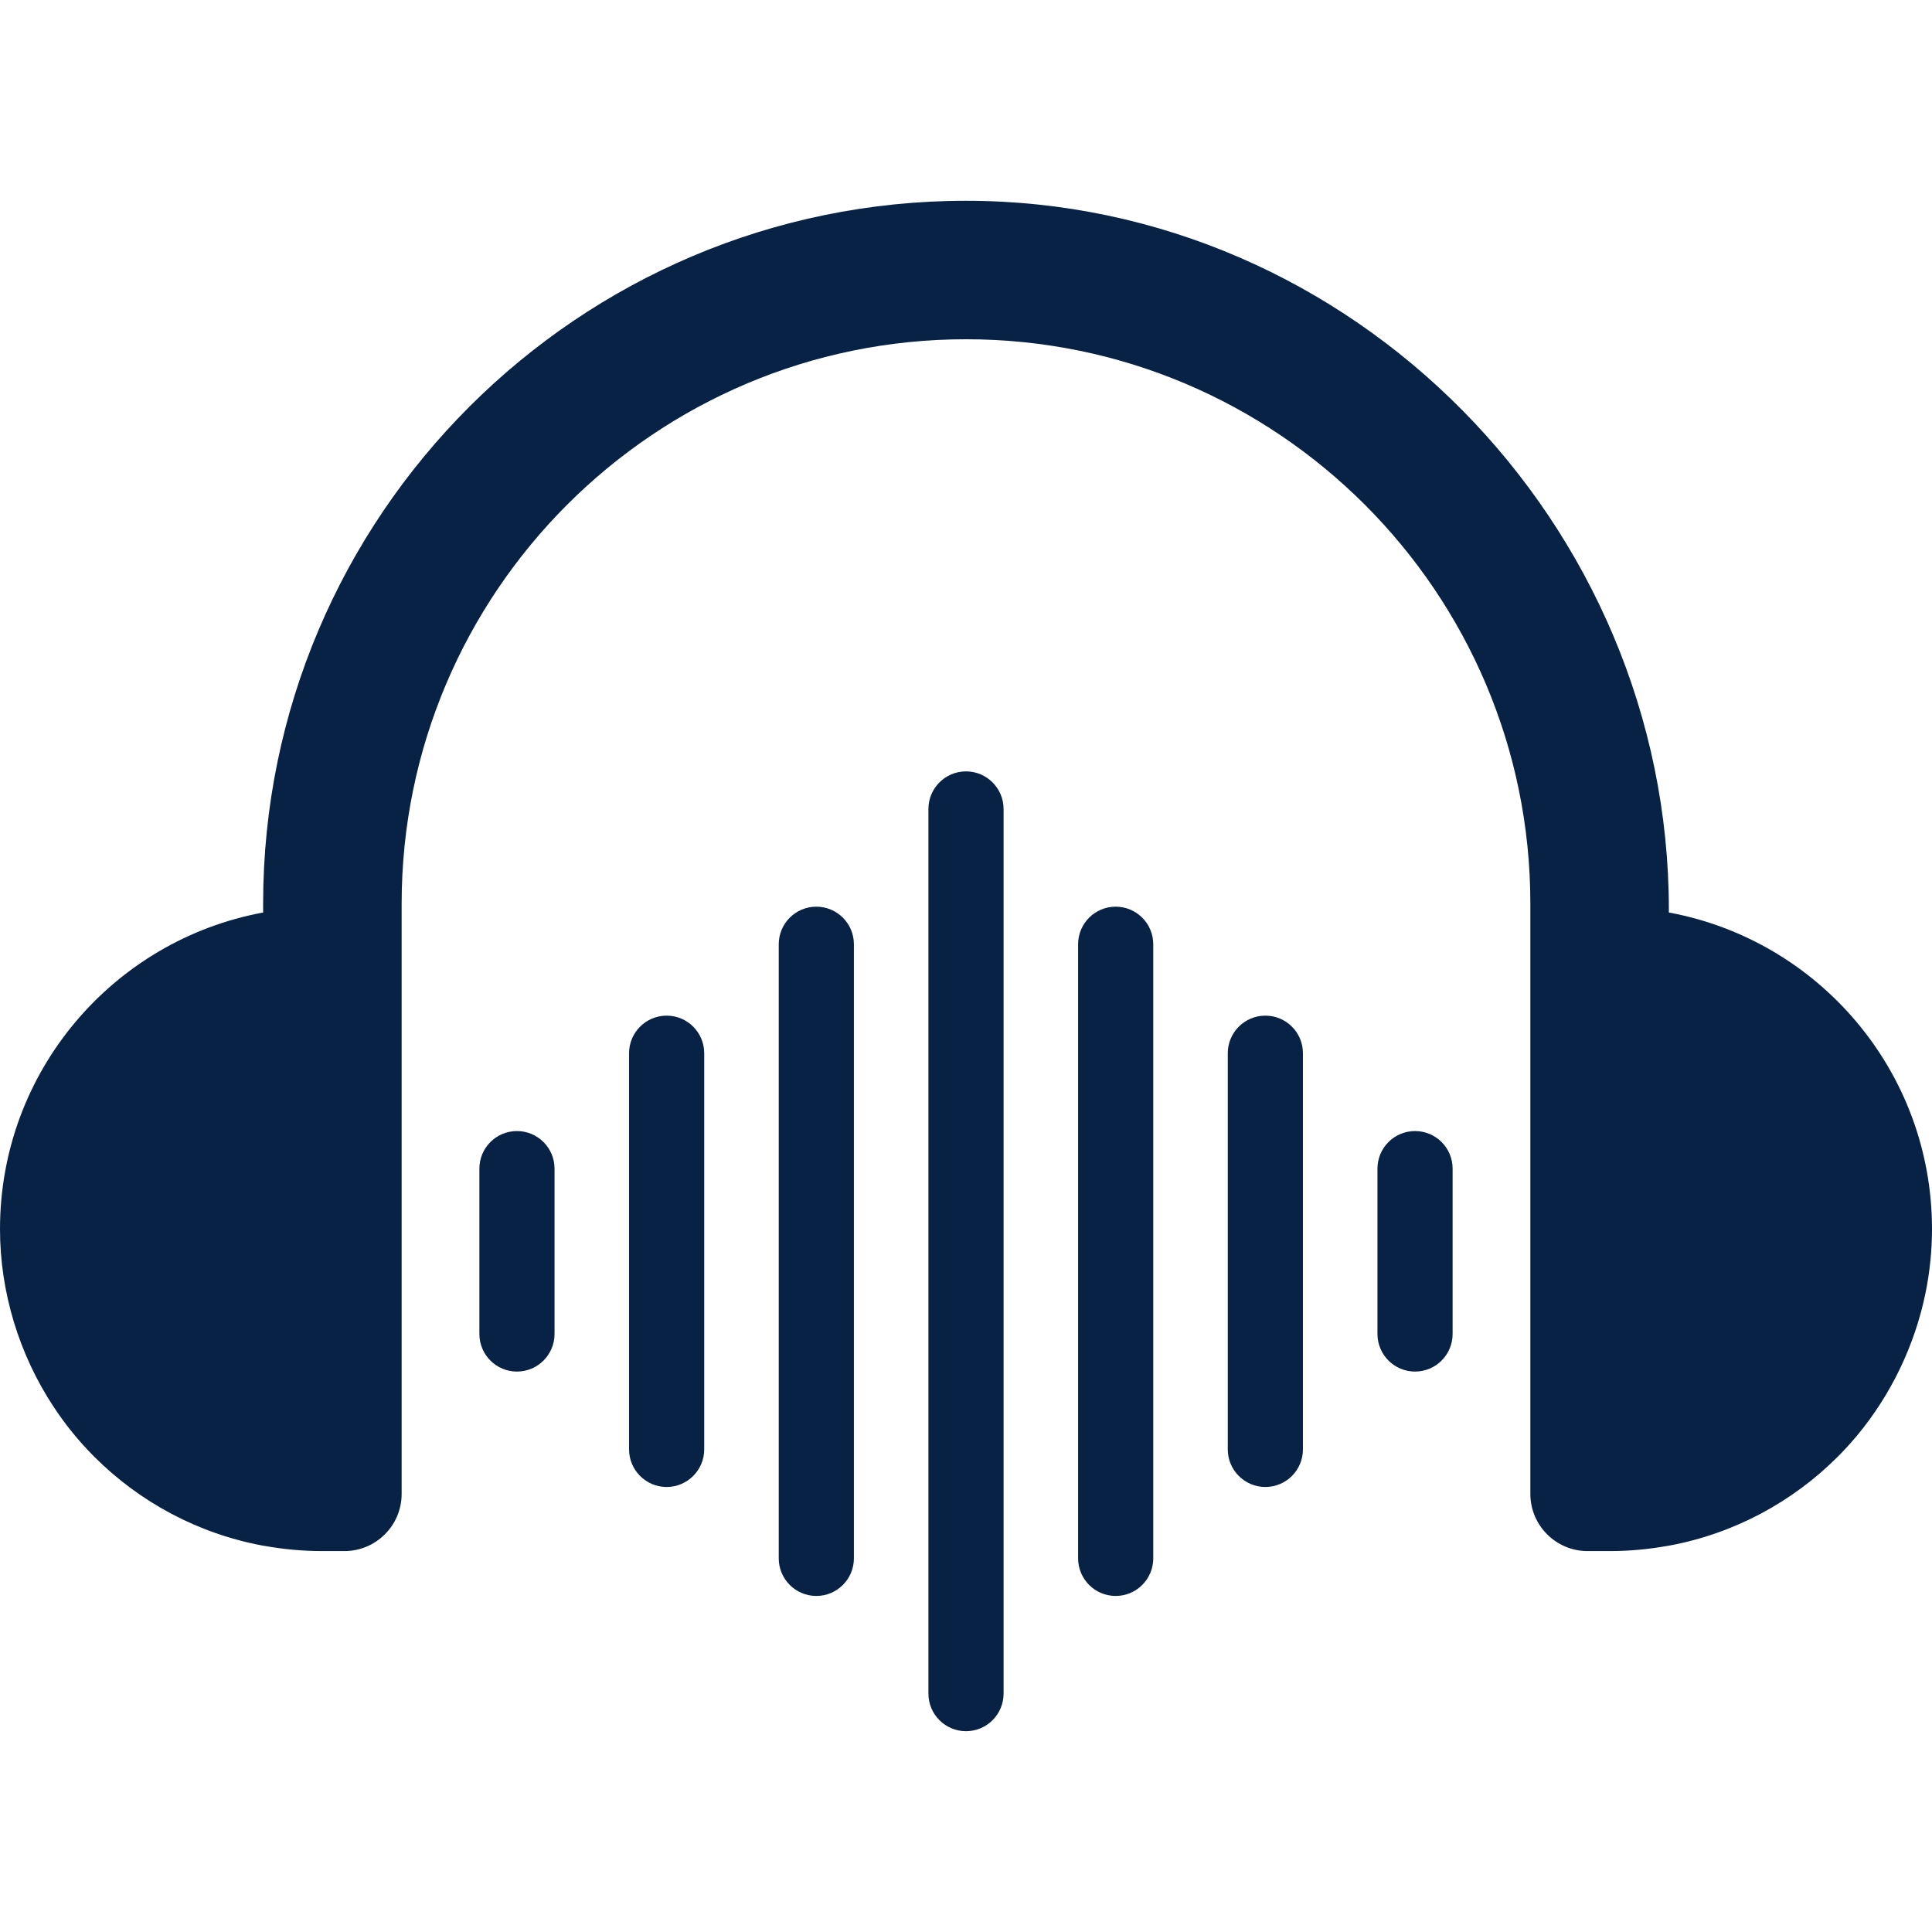
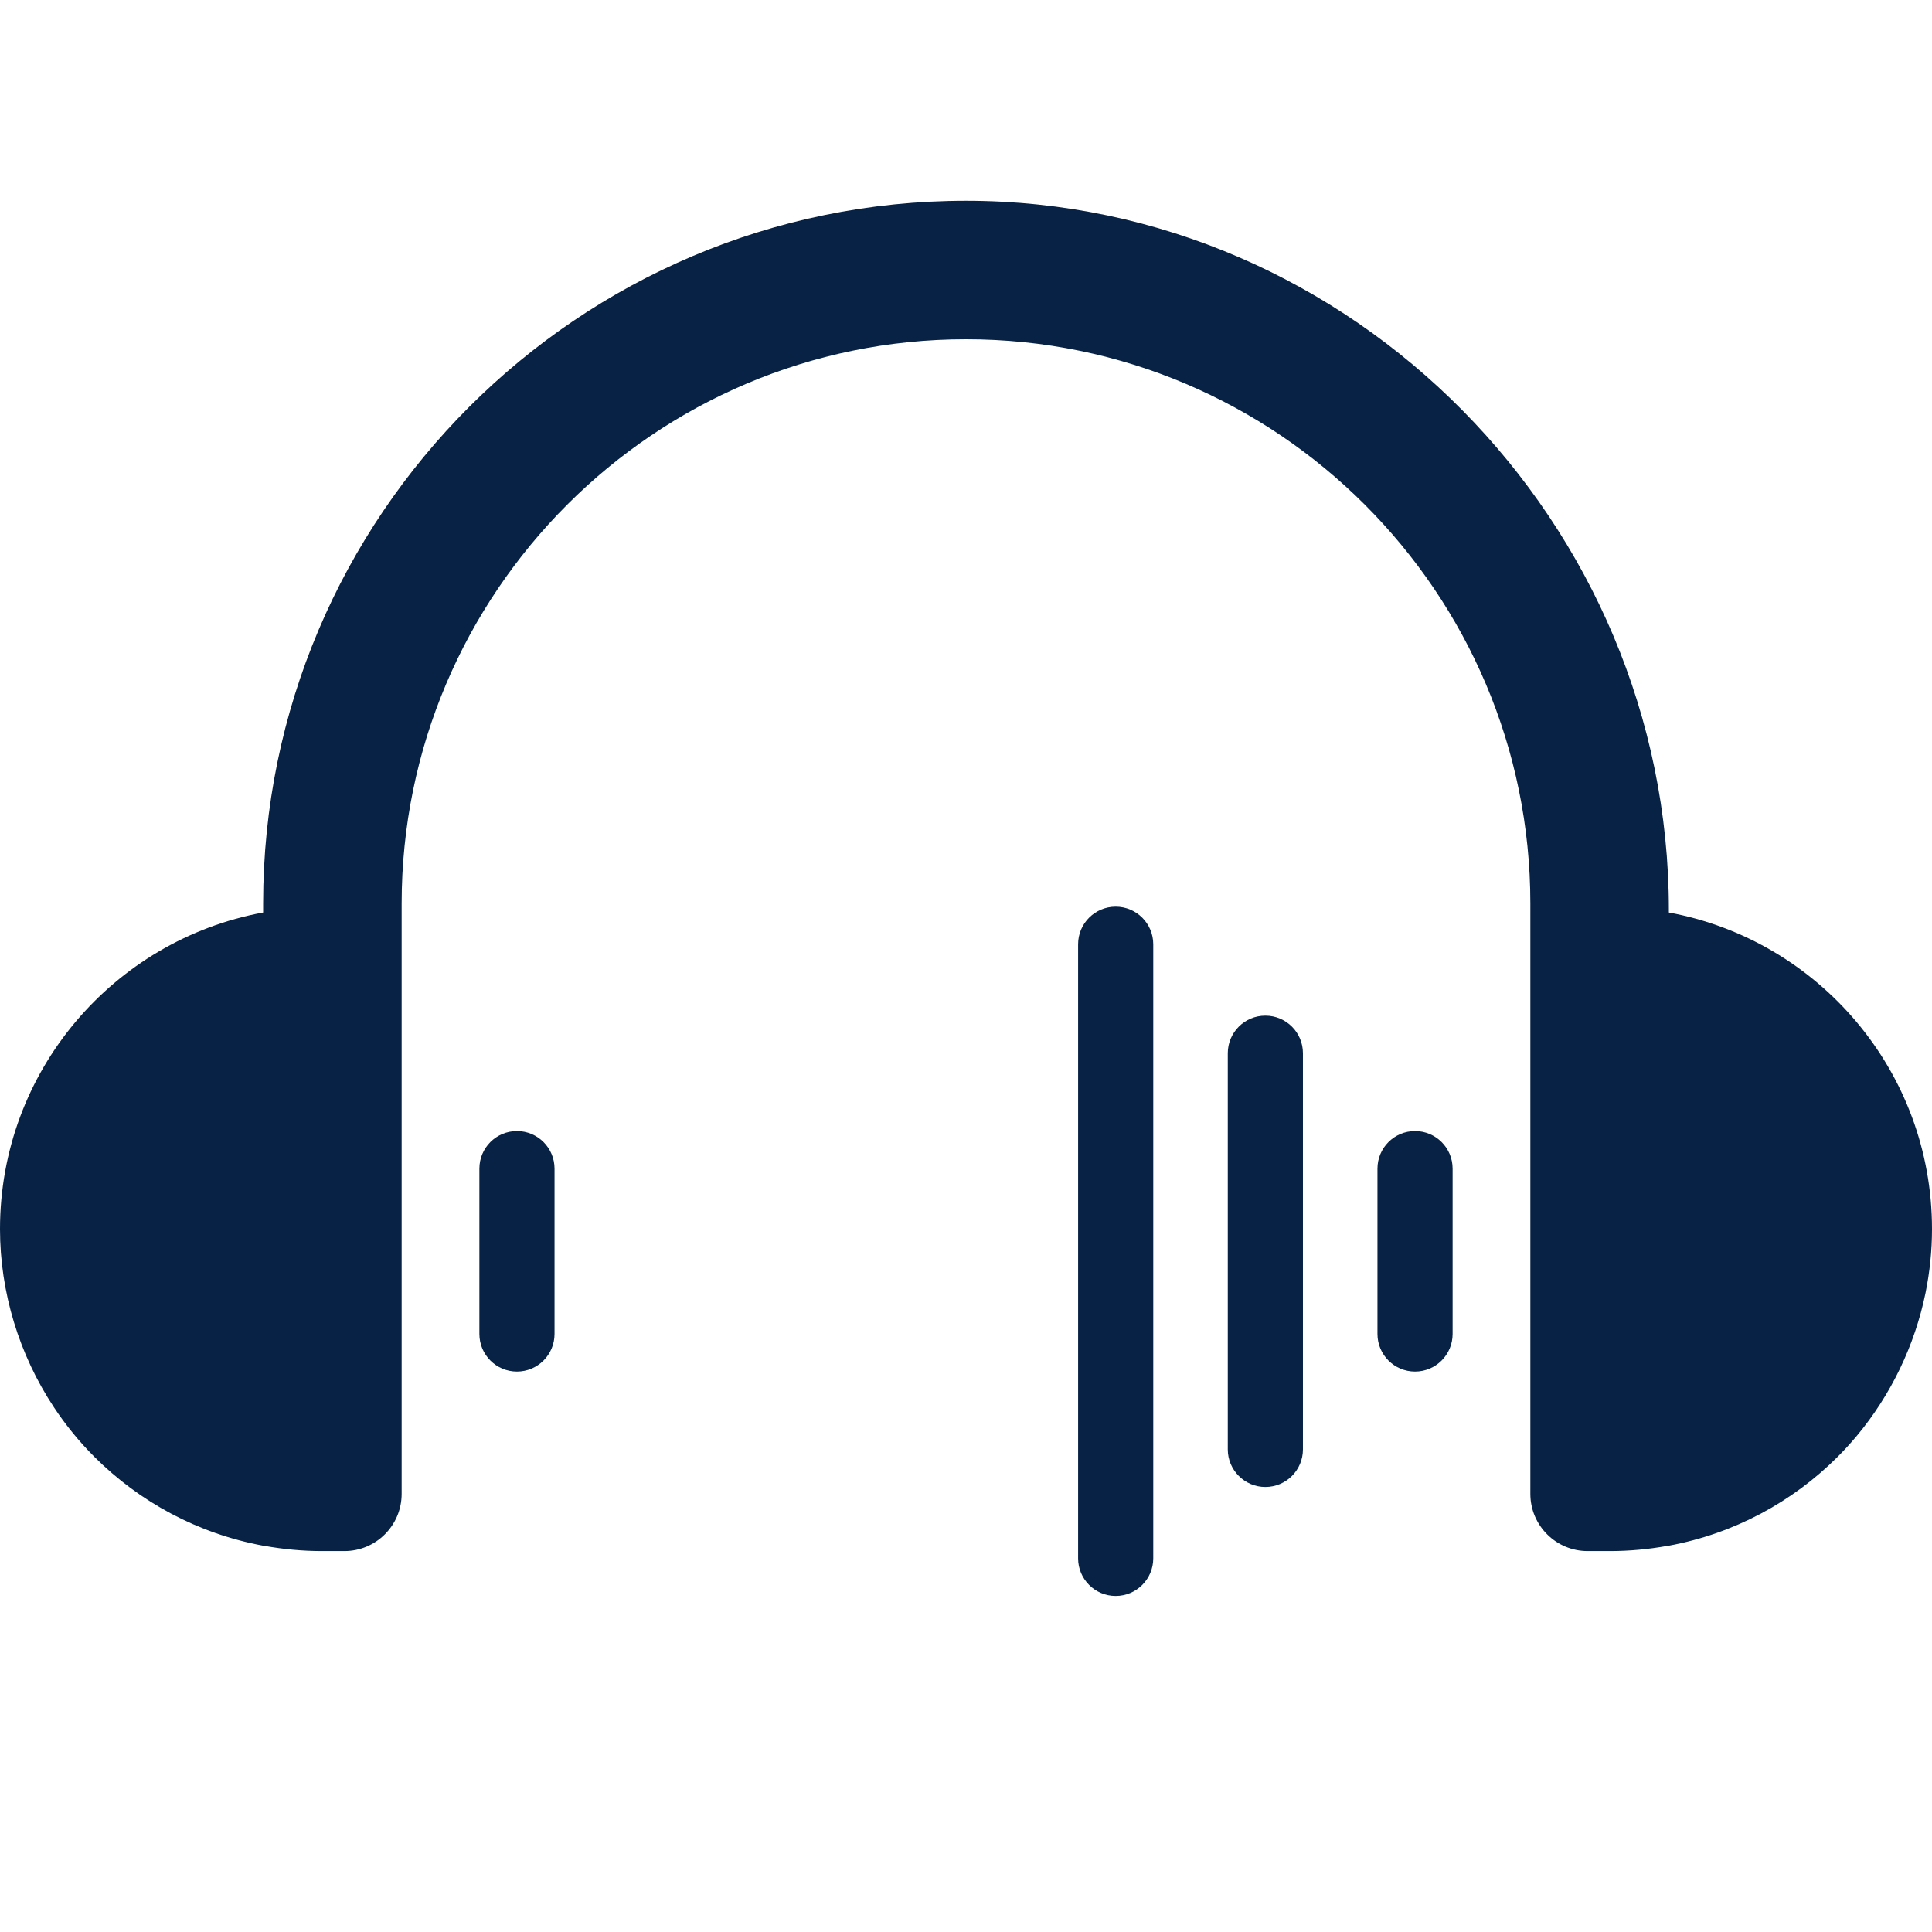
<svg xmlns="http://www.w3.org/2000/svg" width="768" zoomAndPan="magnify" viewBox="0 0 576 576" height="768" preserveAspectRatio="xMidYMid meet" version="1.2">
  <defs>
    <clipPath id="eb996e6d04">
      <path d="M 0 59.398 L 576 59.398 L 576 463 L 0 463 Z M 0 59.398 " />
    </clipPath>
    <clipPath id="cdc7968fa4">
-       <path d="M 276 229 L 300 229 L 300 516.898 L 276 516.898 Z M 276 229 " />
-     </clipPath>
+       </clipPath>
  </defs>
  <g id="240f119555">
    <g clip-rule="nonzero" clip-path="url(#eb996e6d04)">
      <path style=" stroke:none;fill-rule:nonzero;fill:#072245;fill-opacity:1;" d="M 497.551 272.051 L 497.551 271.211 C 497.551 156.012 403.289 59.906 288.09 59.863 C 172.5 59.801 78.449 153.824 78.449 269.398 L 78.449 272.051 C 33.809 280.289 0 319.406 0 366.434 C 0 385.227 5.699 403.902 16.078 419.562 C 19.574 424.859 23.625 429.824 28.125 434.324 C 41.578 447.777 58.98 457.227 78.449 460.828 C 78.539 460.844 78.691 460.859 78.871 460.887 C 84.434 461.879 90.148 462.434 96 462.434 L 102.676 462.434 C 112.094 462.434 119.746 454.797 119.746 445.379 L 119.746 269.398 C 119.746 176.621 195.227 101.145 288 101.145 C 380.773 101.145 456.254 176.621 456.254 269.398 L 456.254 445.379 C 456.254 454.797 463.906 462.434 473.324 462.434 L 480 462.434 C 485.852 462.434 491.566 461.879 497.129 460.887 C 497.309 460.859 497.461 460.844 497.551 460.828 C 517.02 457.227 534.422 447.777 547.875 434.324 C 549.887 432.312 551.805 430.211 553.621 428.039 C 563.789 415.828 570.871 401.082 574.066 385.496 C 575.34 379.242 576 372.836 576 366.434 C 576 319.406 542.191 280.289 497.551 272.051 " />
    </g>
    <path style=" stroke:none;fill-rule:nonzero;fill:#072245;fill-opacity:1;" d="M 154.125 337.211 C 147.93 337.211 142.922 342.223 142.922 348.418 L 142.922 397.707 C 142.922 403.887 147.93 408.914 154.125 408.914 C 160.305 408.914 165.328 403.887 165.328 397.707 L 165.328 348.418 C 165.328 342.223 160.305 337.211 154.125 337.211 " />
-     <path style=" stroke:none;fill-rule:nonzero;fill:#072245;fill-opacity:1;" d="M 198.75 302.801 C 192.57 302.801 187.547 307.812 187.547 314.008 L 187.547 432.117 C 187.547 438.297 192.57 443.324 198.75 443.324 C 204.93 443.324 209.953 438.297 209.953 432.117 L 209.953 314.008 C 209.953 307.812 204.93 302.801 198.75 302.801 " />
-     <path style=" stroke:none;fill-rule:nonzero;fill:#072245;fill-opacity:1;" d="M 243.375 270.312 C 237.195 270.312 232.172 275.324 232.172 281.52 L 232.172 464.609 C 232.172 470.789 237.195 475.812 243.375 475.812 C 249.555 475.812 254.578 470.789 254.578 464.609 L 254.578 281.52 C 254.578 275.324 249.555 270.312 243.375 270.312 " />
    <g clip-rule="nonzero" clip-path="url(#cdc7968fa4)">
-       <path style=" stroke:none;fill-rule:nonzero;fill:#072245;fill-opacity:1;" d="M 288 229.977 C 281.82 229.977 276.797 235.004 276.797 241.184 L 276.797 504.926 C 276.797 511.121 281.82 516.133 288 516.133 C 294.18 516.133 299.203 511.121 299.203 504.926 L 299.203 241.184 C 299.203 235.004 294.18 229.977 288 229.977 " />
-     </g>
+       </g>
    <path style=" stroke:none;fill-rule:nonzero;fill:#072245;fill-opacity:1;" d="M 332.625 270.312 C 326.445 270.312 321.422 275.324 321.422 281.52 L 321.422 464.609 C 321.422 470.789 326.445 475.812 332.625 475.812 C 338.805 475.812 343.828 470.789 343.828 464.609 L 343.828 281.52 C 343.828 275.324 338.805 270.312 332.625 270.312 " />
    <path style=" stroke:none;fill-rule:nonzero;fill:#072245;fill-opacity:1;" d="M 377.25 302.801 C 371.07 302.801 366.047 307.812 366.047 314.008 L 366.047 432.117 C 366.047 438.297 371.07 443.324 377.25 443.324 C 383.445 443.324 388.453 438.297 388.453 432.117 L 388.453 314.008 C 388.453 307.812 383.445 302.801 377.25 302.801 " />
    <path style=" stroke:none;fill-rule:nonzero;fill:#072245;fill-opacity:1;" d="M 421.875 337.211 C 415.695 337.211 410.672 342.223 410.672 348.418 L 410.672 397.707 C 410.672 403.887 415.695 408.914 421.875 408.914 C 428.07 408.914 433.078 403.887 433.078 397.707 L 433.078 348.418 C 433.078 342.223 428.07 337.211 421.875 337.211 " />
  </g>
</svg>